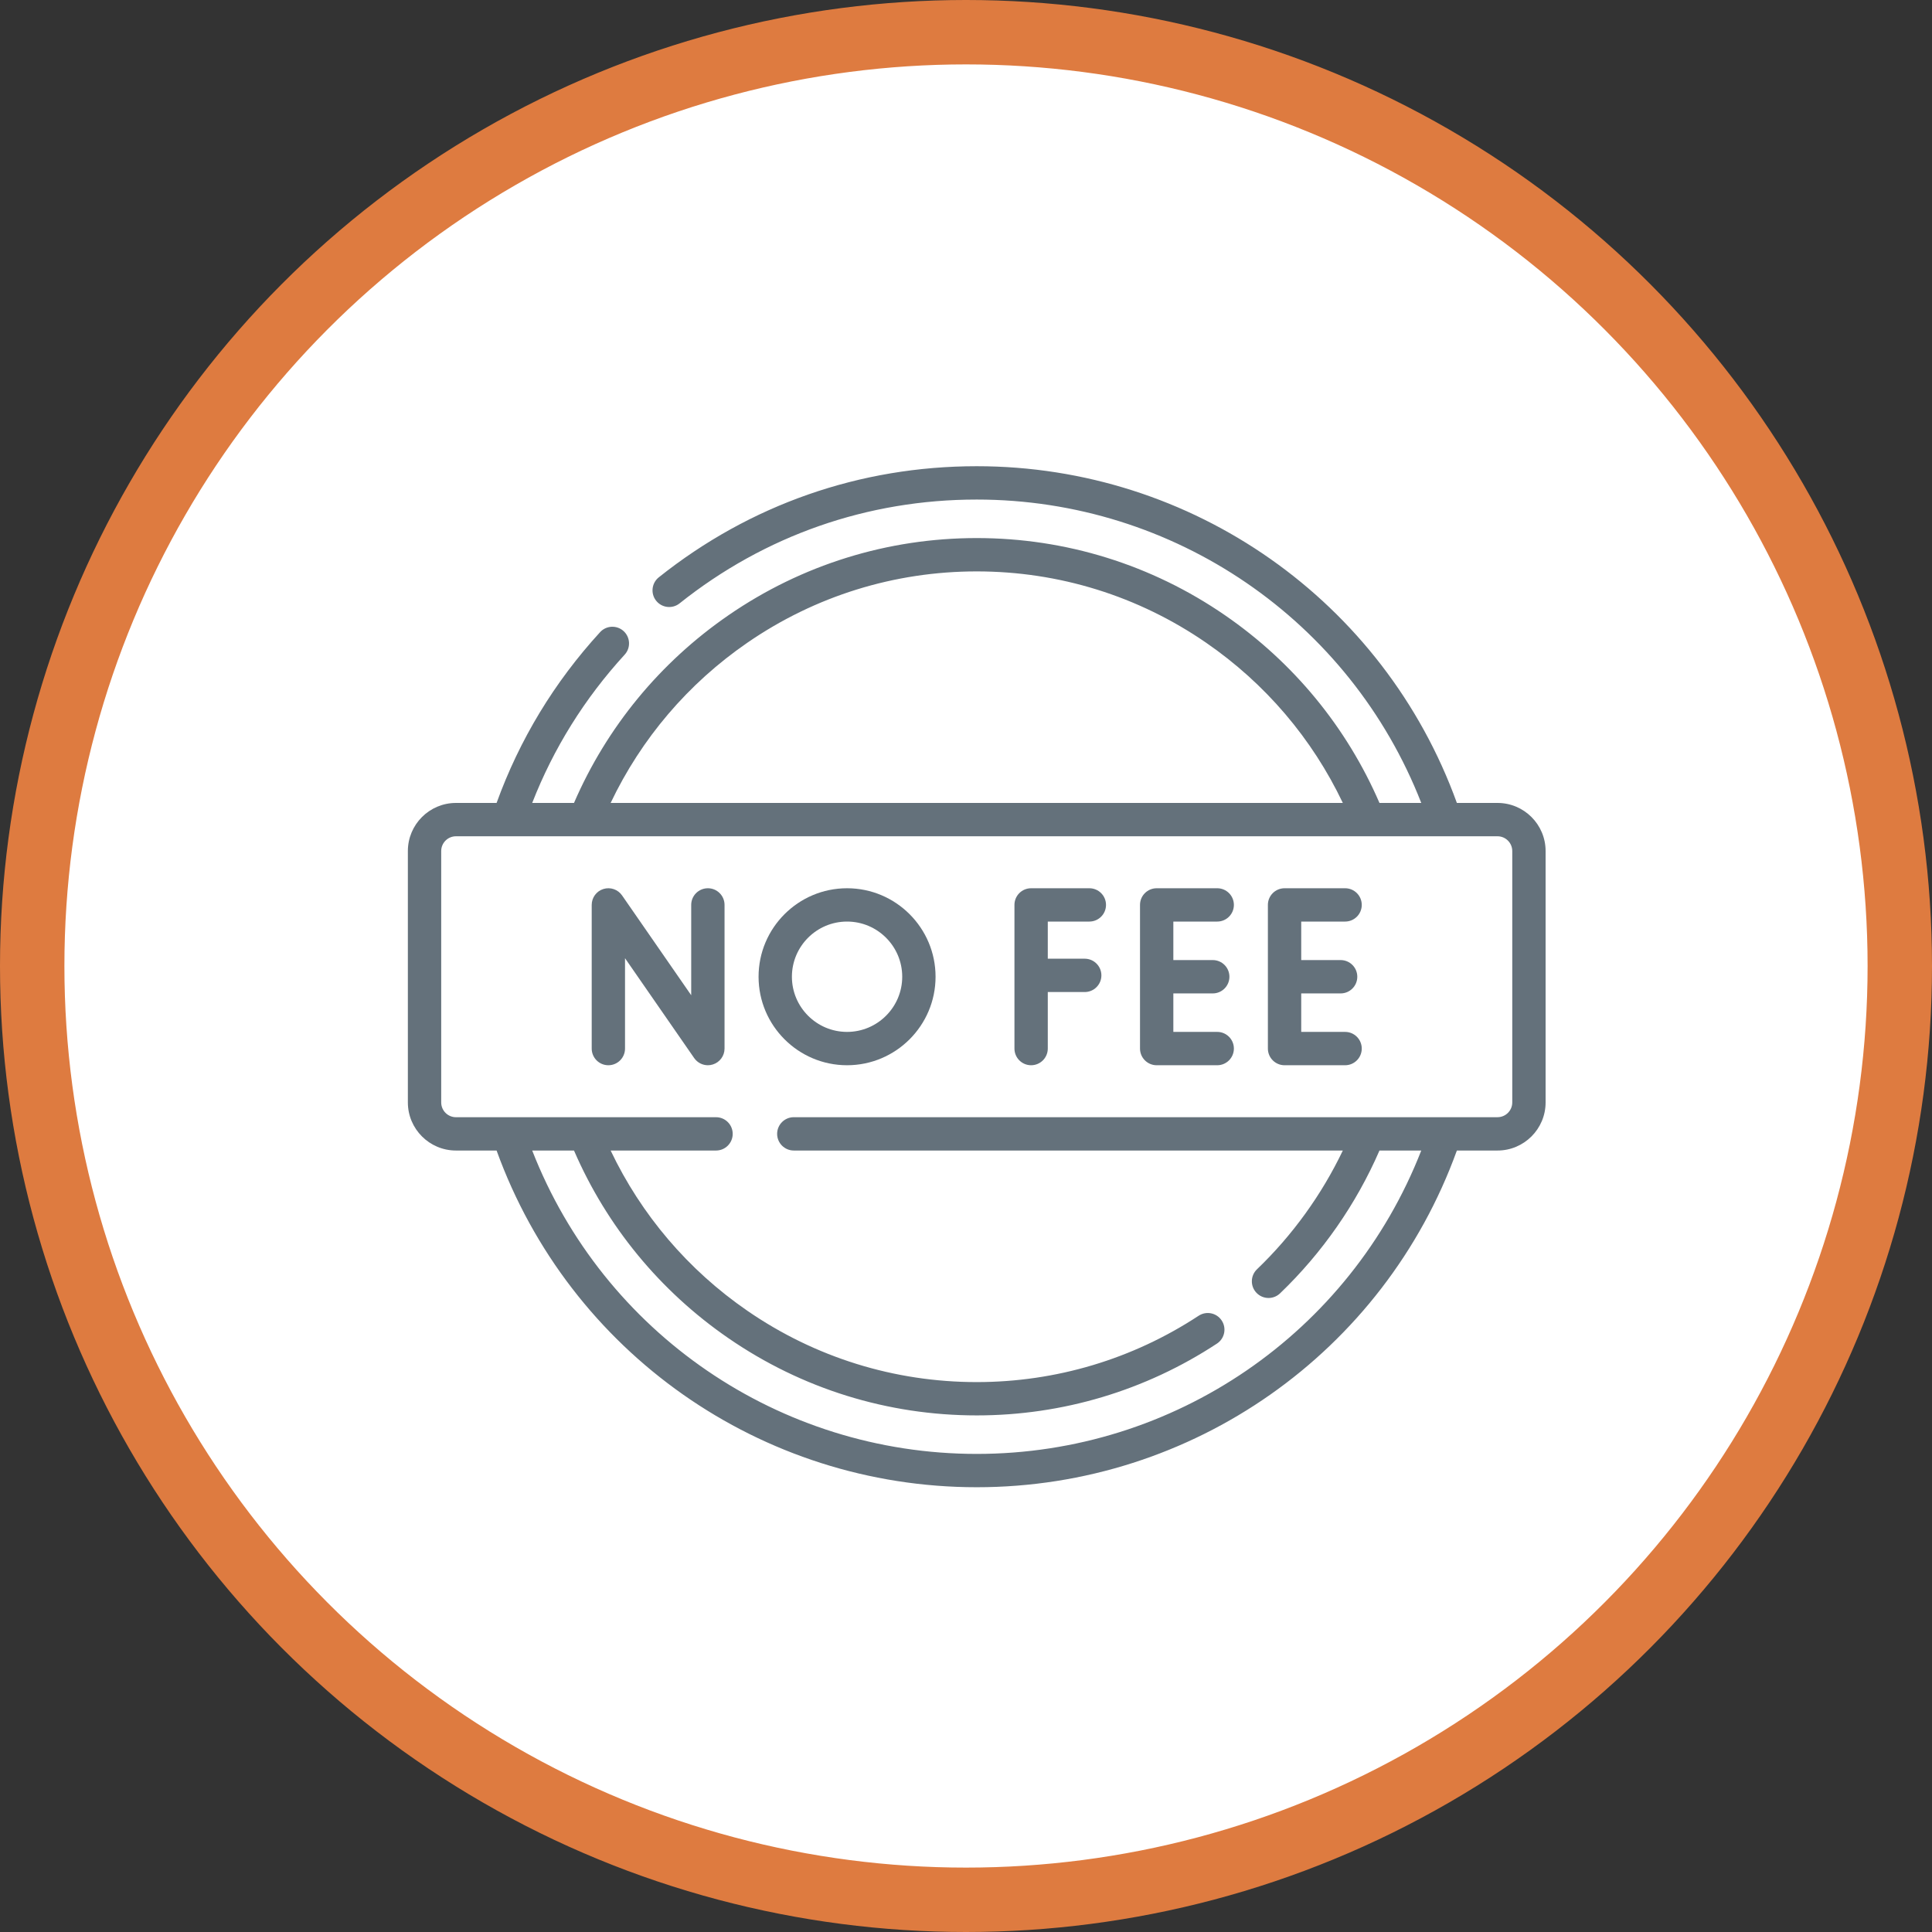
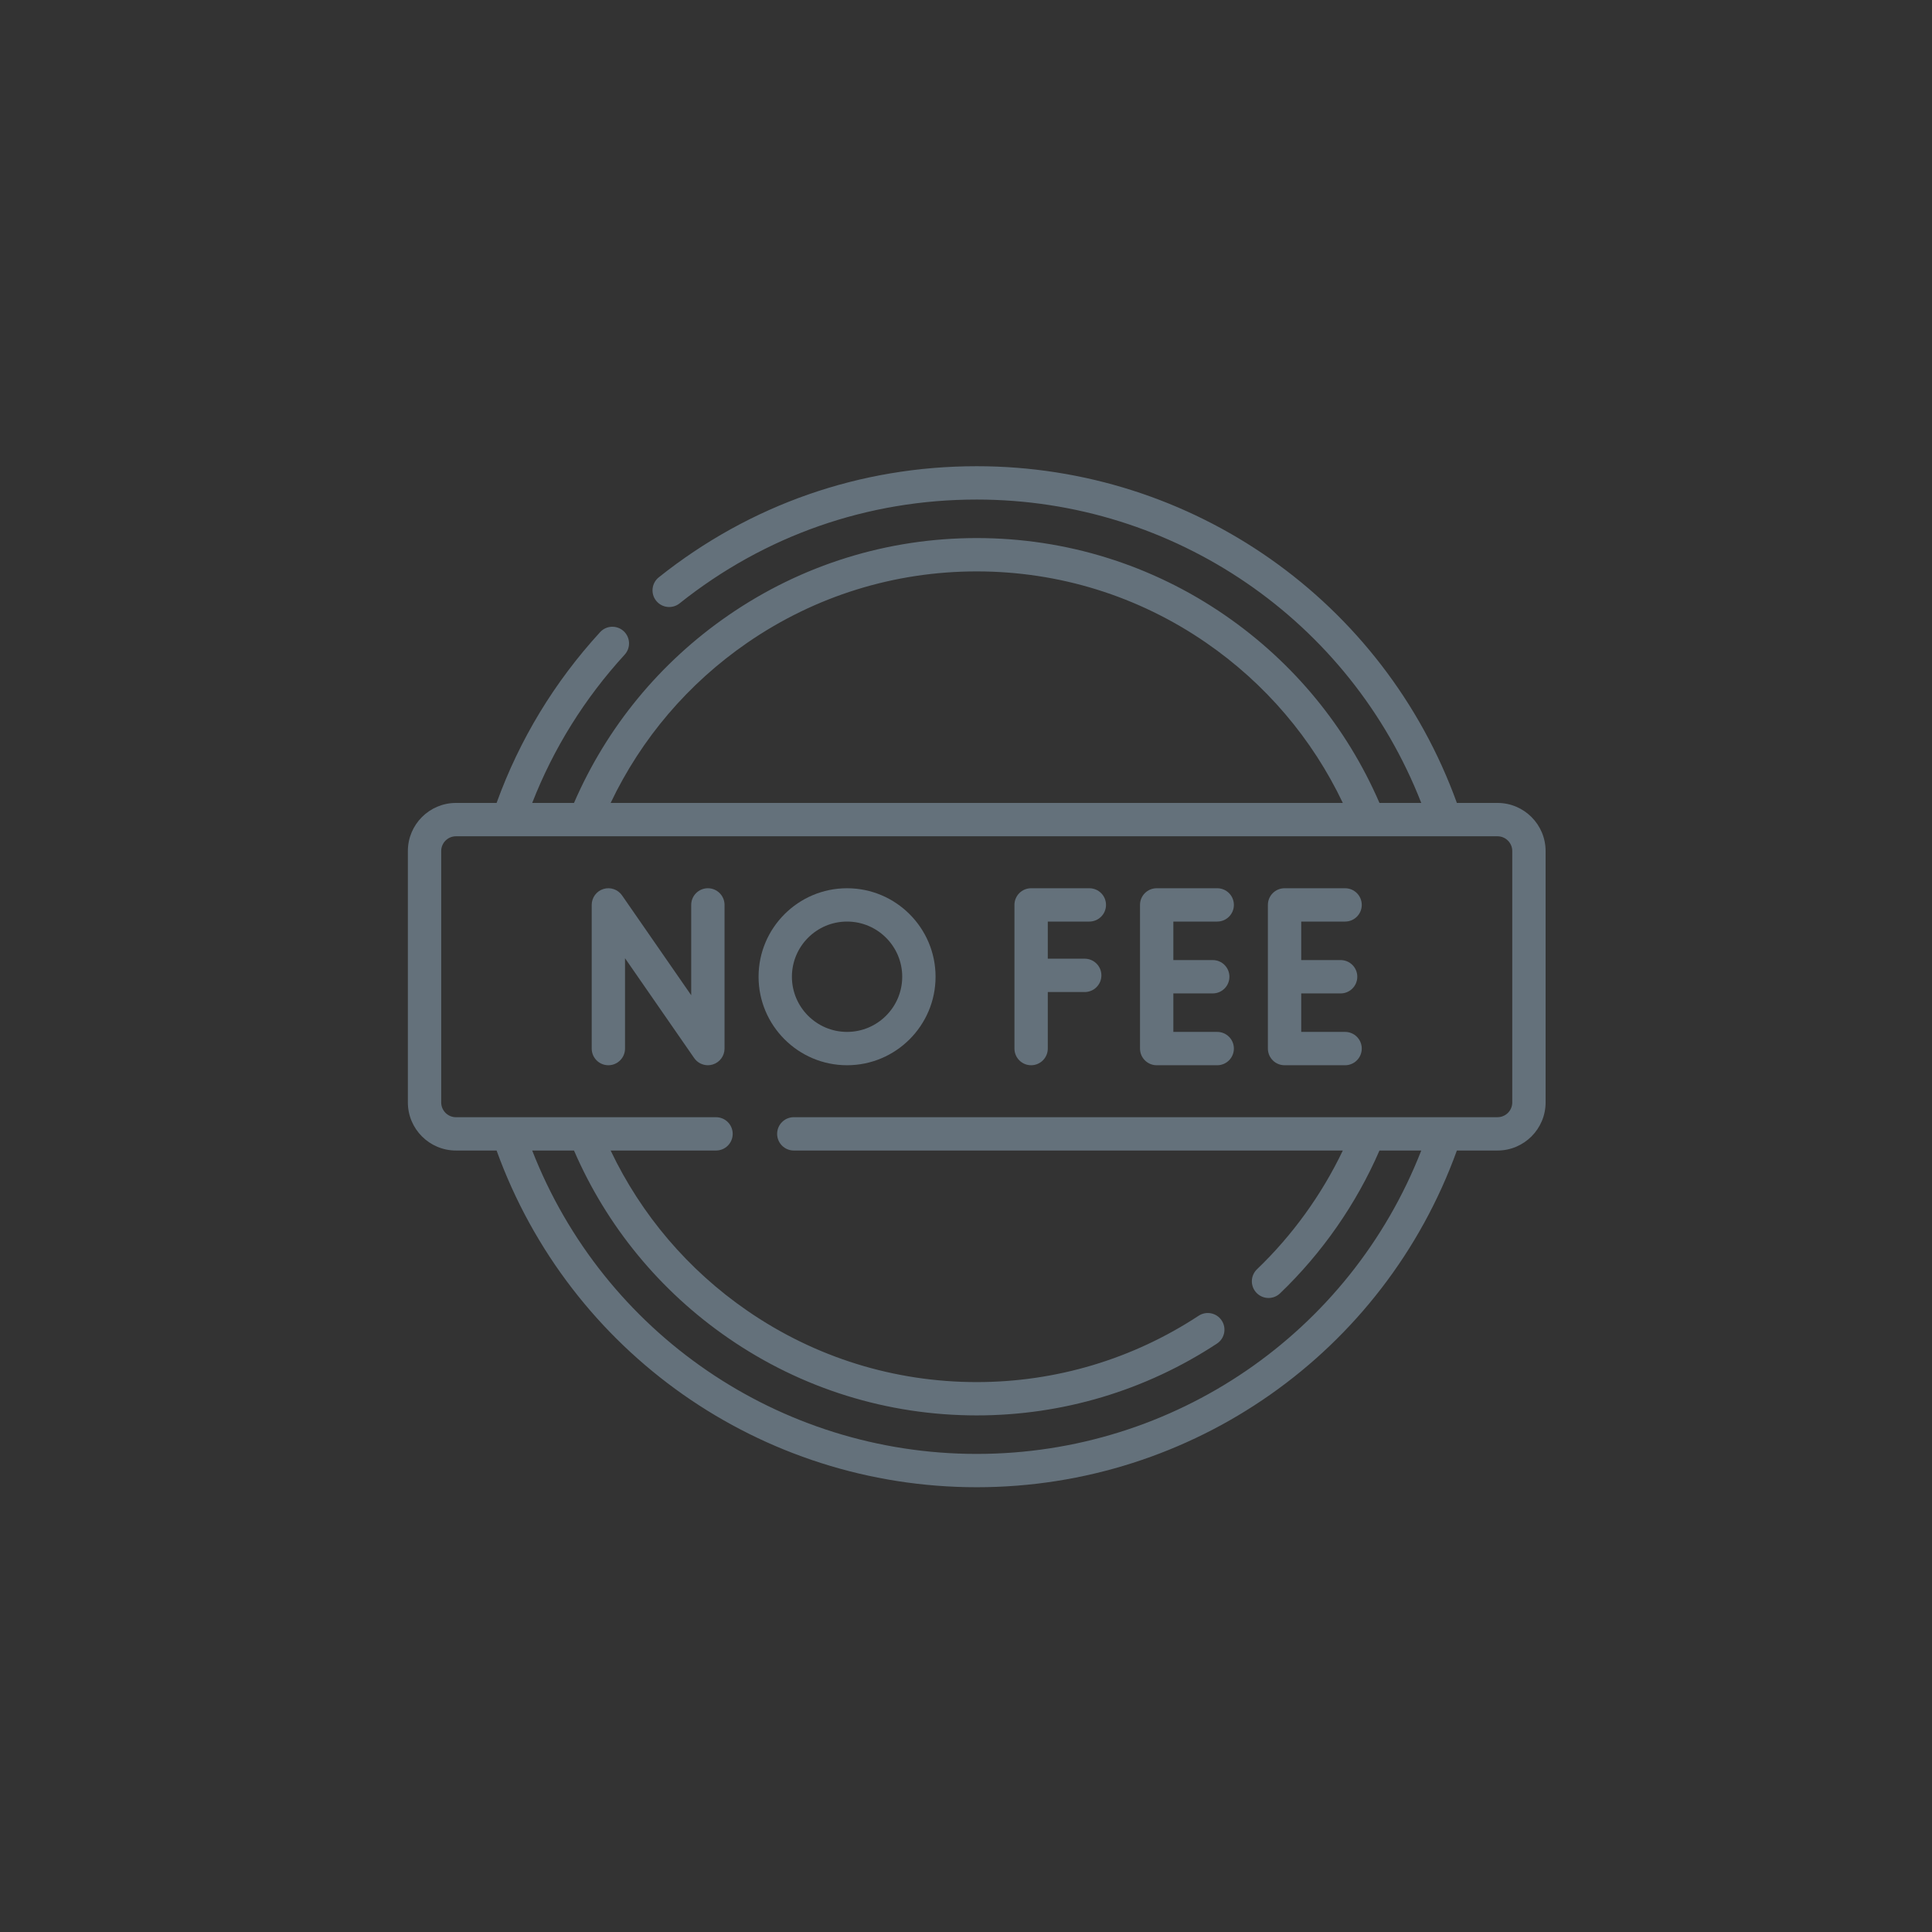
<svg xmlns="http://www.w3.org/2000/svg" width="90" height="90" viewBox="0 0 90 90" fill="none">
  <rect x="0" y="0" width="90" height="90" fill="#333333" stroke="none" />
-   <circle cx="45" cy="45" r="43.5" fill="white" stroke="#DE7B40" stroke-width="3" />
  <g clip-path="url(#clip0_261_820)">
    <path d="M69.76 37.404H67.867C64.466 27.999 55.548 21.718 45.5 21.718C40.058 21.718 34.936 23.508 30.689 26.894C30.354 27.161 30.299 27.65 30.566 27.985C30.834 28.32 31.322 28.375 31.657 28.108C35.627 24.944 40.413 23.271 45.5 23.271C54.703 23.271 62.891 28.907 66.208 37.404H64.261C62.734 33.874 60.256 30.859 57.067 28.662C53.652 26.309 49.652 25.065 45.5 25.065C41.348 25.065 37.348 26.309 33.933 28.662C30.744 30.859 28.266 33.874 26.739 37.404H24.792C25.787 34.856 27.232 32.537 29.099 30.497C29.389 30.181 29.367 29.69 29.051 29.4C28.735 29.111 28.243 29.132 27.954 29.449C25.819 31.78 24.2 34.455 23.133 37.404H21.24C20.005 37.404 19 38.409 19 39.644V51.356C19 52.591 20.005 53.596 21.24 53.596H23.133C26.534 63.002 35.451 69.281 45.5 69.281C55.549 69.281 64.466 63.002 67.867 53.596H69.76C70.995 53.596 72 52.591 72 51.356V39.644C72 38.409 70.995 37.404 69.76 37.404ZM34.814 29.941C37.969 27.767 41.664 26.618 45.5 26.618C49.336 26.618 53.032 27.767 56.186 29.941C58.946 31.842 61.128 34.408 62.554 37.404H28.446C29.872 34.408 32.054 31.842 34.814 29.941ZM70.447 51.356C70.447 51.735 70.139 52.043 69.76 52.043H36.979C36.55 52.043 36.202 52.391 36.202 52.82C36.202 53.248 36.55 53.596 36.979 53.596H62.554C61.571 55.652 60.205 57.547 58.556 59.127C58.246 59.424 58.235 59.916 58.532 60.225C58.684 60.384 58.888 60.465 59.093 60.465C59.286 60.465 59.479 60.393 59.63 60.249C61.591 58.37 63.185 56.079 64.261 53.596H66.208C62.891 62.093 54.703 67.729 45.5 67.729C36.297 67.729 28.109 62.093 24.792 53.596H26.739C28.266 57.126 30.744 60.141 33.933 62.338C37.348 64.691 41.348 65.935 45.5 65.935C49.491 65.935 53.36 64.779 56.69 62.59C57.048 62.355 57.148 61.874 56.912 61.515C56.677 61.157 56.196 61.057 55.837 61.293C52.761 63.314 49.187 64.383 45.5 64.383C41.664 64.383 37.969 63.234 34.814 61.06C32.054 59.158 29.872 56.593 28.446 53.596H33.356C33.784 53.596 34.132 53.249 34.132 52.82C34.132 52.391 33.784 52.044 33.356 52.044H21.24C20.861 52.044 20.553 51.735 20.553 51.356V39.645C20.553 39.266 20.861 38.957 21.24 38.957H69.76C70.139 38.957 70.447 39.266 70.447 39.645V51.356Z" fill="#64717B" />
    <path d="M32.976 41.378C32.547 41.378 32.199 41.725 32.199 42.154V46.362L28.978 41.712C28.785 41.433 28.433 41.312 28.108 41.413C27.784 41.514 27.564 41.814 27.564 42.154V48.846C27.564 49.275 27.911 49.623 28.34 49.623C28.769 49.623 29.116 49.275 29.116 48.846V44.638L32.337 49.288C32.485 49.502 32.726 49.623 32.976 49.623C33.053 49.623 33.131 49.611 33.207 49.587C33.531 49.486 33.752 49.186 33.752 48.846V42.154C33.752 41.725 33.404 41.378 32.976 41.378Z" fill="#64717B" />
    <path d="M50.746 42.93C51.175 42.93 51.522 42.583 51.522 42.154C51.522 41.725 51.175 41.378 50.746 41.378H48.033C47.604 41.378 47.257 41.725 47.257 42.154V48.846C47.257 49.275 47.604 49.623 48.033 49.623C48.462 49.623 48.81 49.275 48.81 48.846V46.213H50.53C50.959 46.213 51.307 45.866 51.307 45.437C51.307 45.008 50.959 44.66 50.53 44.66H48.81V42.93H50.746Z" fill="#64717B" />
    <path d="M56.703 42.93C57.132 42.93 57.479 42.583 57.479 42.154C57.479 41.725 57.132 41.378 56.703 41.378H53.883C53.454 41.378 53.106 41.725 53.106 42.154V48.846C53.106 49.275 53.454 49.623 53.883 49.623H56.703C57.132 49.623 57.479 49.275 57.479 48.846C57.479 48.418 57.132 48.07 56.703 48.07H54.659V46.277H56.495C56.924 46.277 57.271 45.929 57.271 45.5C57.271 45.071 56.924 44.724 56.495 44.724H54.659V42.93H56.703Z" fill="#64717B" />
    <path d="M62.66 42.93C63.089 42.93 63.436 42.583 63.436 42.154C63.436 41.725 63.089 41.378 62.66 41.378H59.84C59.411 41.378 59.063 41.725 59.063 42.154V48.846C59.063 49.275 59.411 49.623 59.84 49.623H62.66C63.089 49.623 63.436 49.275 63.436 48.846C63.436 48.418 63.089 48.07 62.66 48.07H60.616V46.277H62.452C62.881 46.277 63.228 45.929 63.228 45.5C63.228 45.071 62.881 44.724 62.452 44.724H60.616V42.93H62.66Z" fill="#64717B" />
    <path d="M39.459 41.378C37.186 41.378 35.337 43.227 35.337 45.5C35.337 47.773 37.186 49.623 39.459 49.623C41.733 49.623 43.582 47.773 43.582 45.5C43.582 43.227 41.733 41.378 39.459 41.378ZM39.459 48.07C38.042 48.07 36.89 46.917 36.89 45.5C36.89 44.083 38.042 42.93 39.459 42.93C40.876 42.93 42.029 44.083 42.029 45.5C42.029 46.917 40.876 48.07 39.459 48.07Z" fill="#64717B" />
  </g>
  <defs>
    <clipPath id="clip0_261_820">
      <rect width="53" height="53" fill="white" transform="translate(19 19)" />
    </clipPath>
  </defs>
</svg>